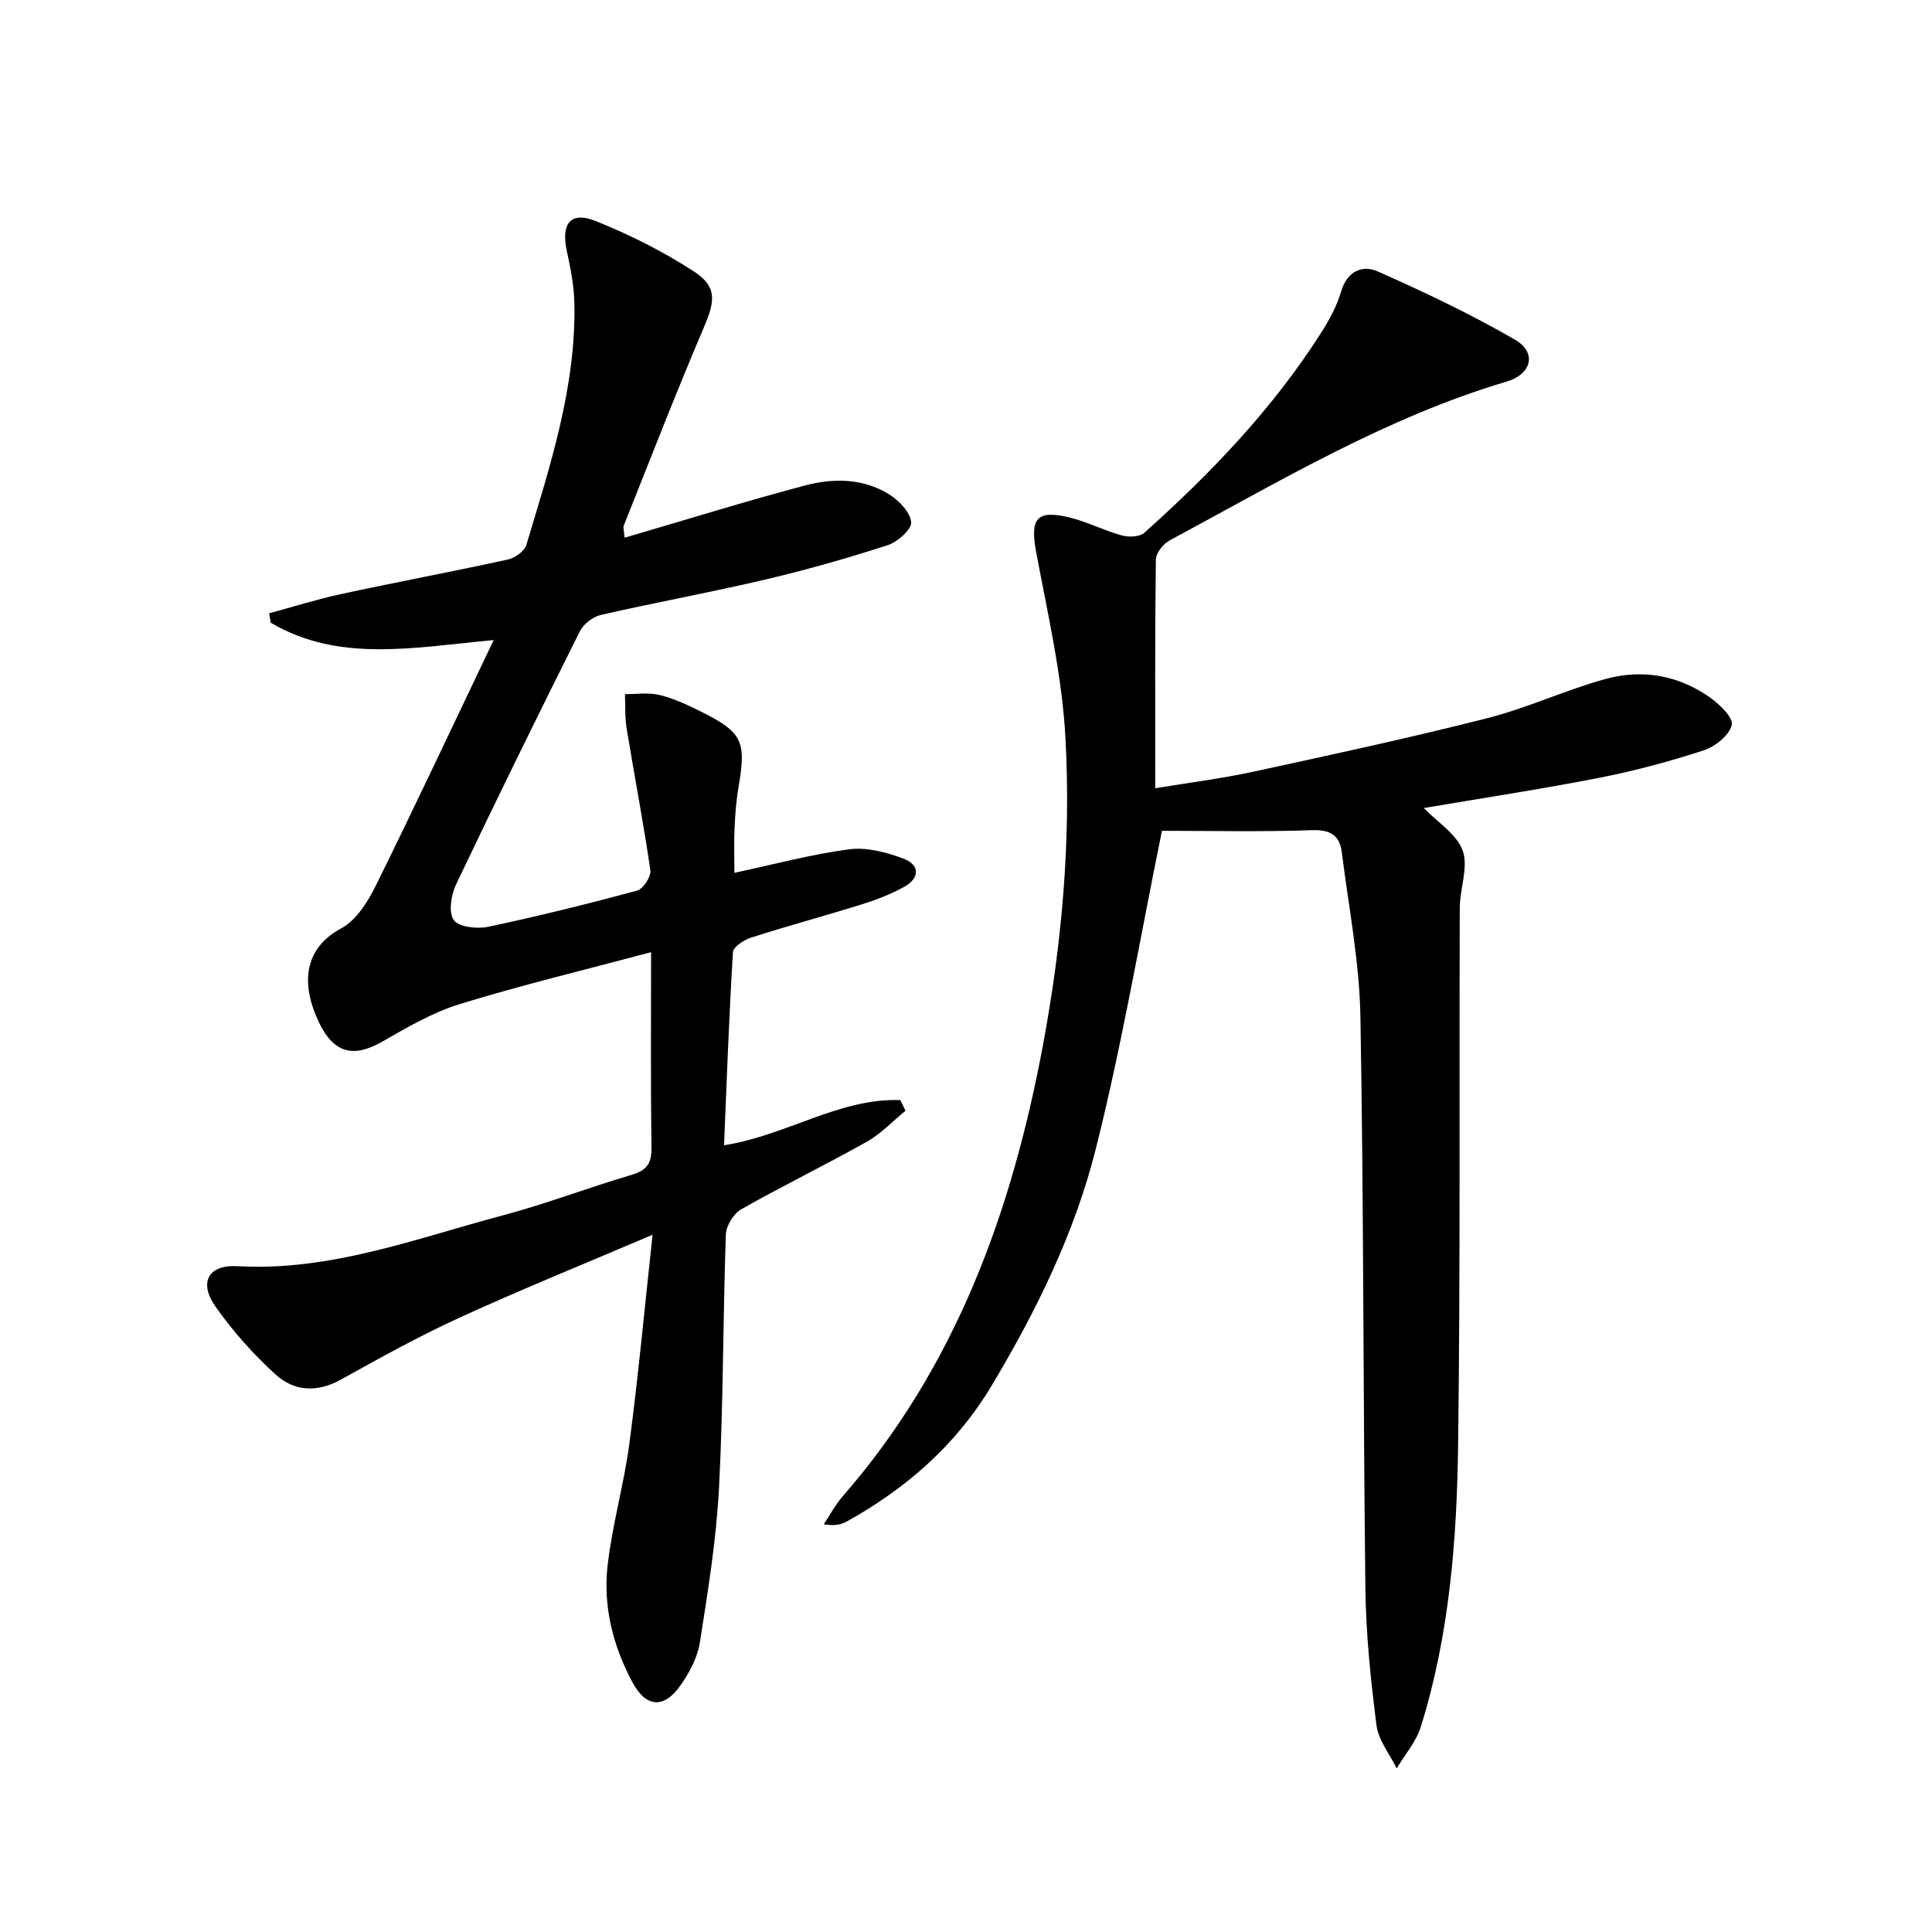
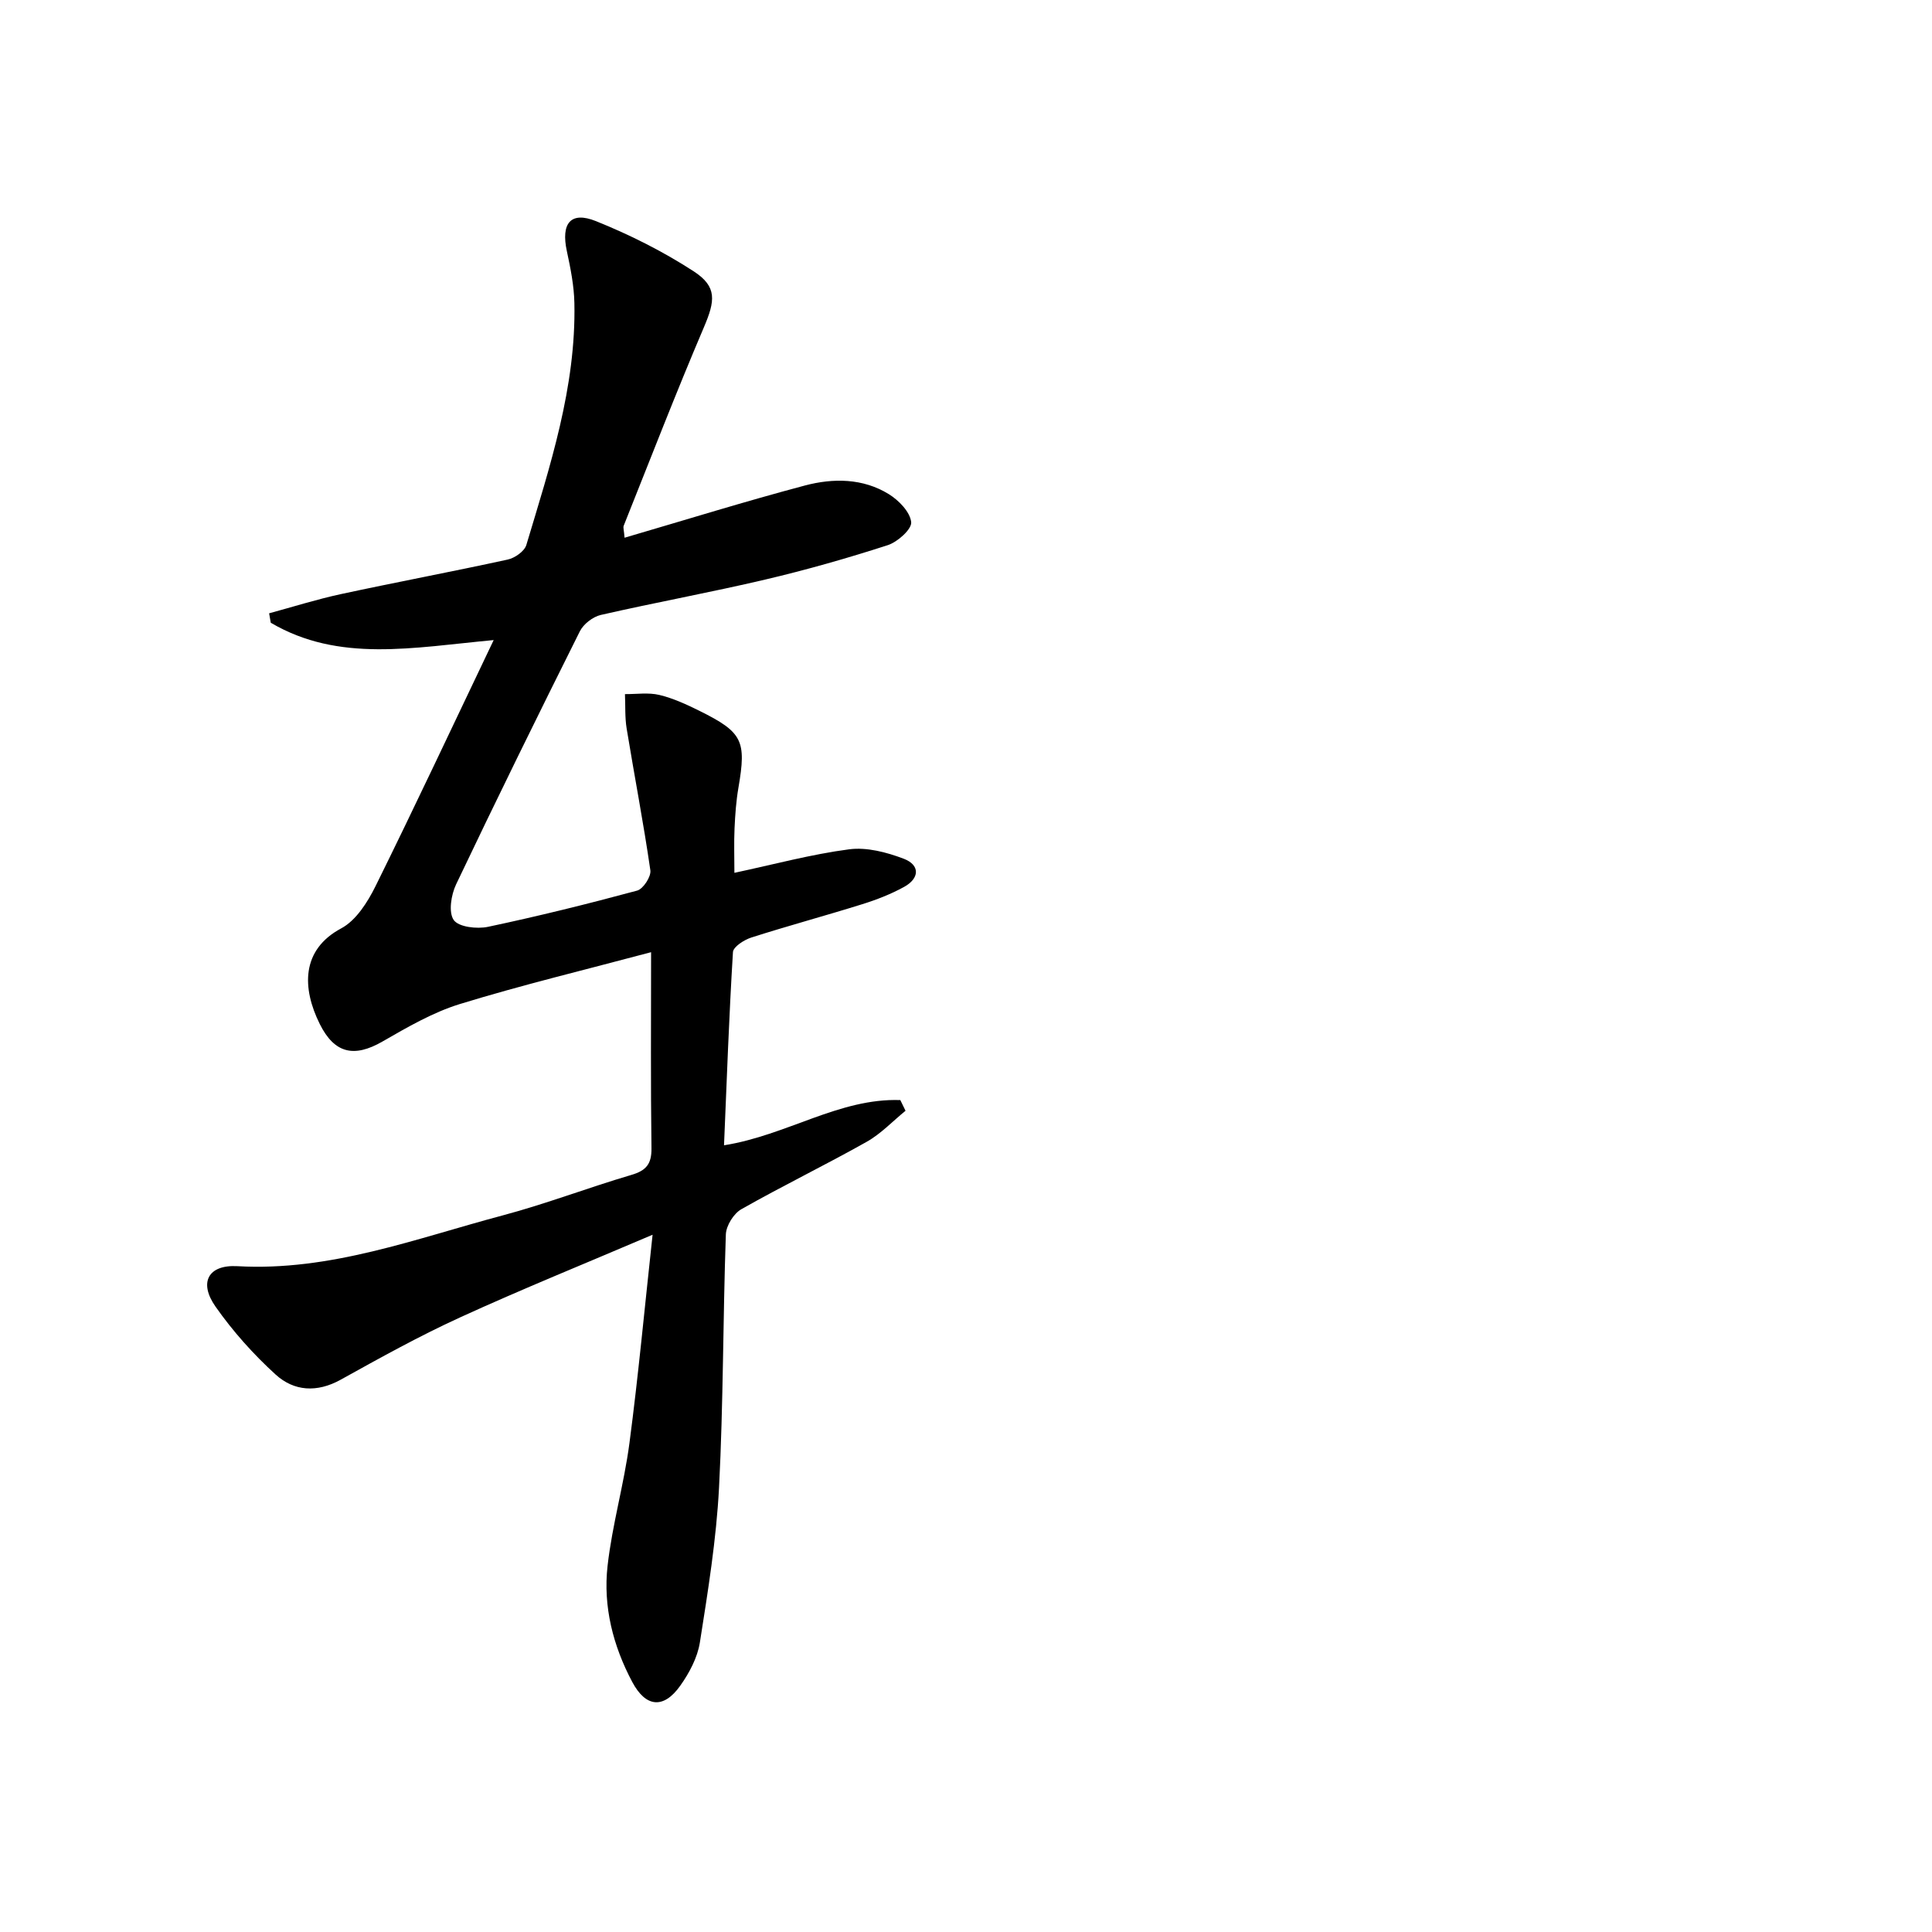
<svg xmlns="http://www.w3.org/2000/svg" enable-background="new 0 0 400 400" viewBox="0 0 400 400">
  <path d="m129.31 111.33c12.82-3.75 25.01-7.54 37.33-10.81 5.85-1.55 12.02-1.53 17.4 1.8 2.05 1.27 4.39 3.68 4.61 5.78.16 1.45-2.81 4.11-4.85 4.77-8.35 2.7-16.81 5.11-25.36 7.12-11.3 2.66-22.74 4.74-34.06 7.33-1.64.38-3.58 1.88-4.33 3.39-8.69 17.39-17.27 34.84-25.62 52.39-1.03 2.17-1.61 5.77-.49 7.38 1.02 1.46 4.81 1.89 7.09 1.41 10.36-2.19 20.66-4.74 30.88-7.5 1.26-.34 2.93-2.91 2.74-4.2-1.42-9.82-3.31-19.57-4.91-29.36-.38-2.33-.24-4.74-.35-7.12 2.38.02 4.86-.37 7.12.17 2.87.69 5.64 1.97 8.3 3.29 8.96 4.44 9.74 6.19 8.08 15.88-.48 2.77-.68 5.61-.81 8.42-.14 2.97-.03 5.95-.03 9.24 8.2-1.75 15.91-3.84 23.76-4.87 3.64-.48 7.76.61 11.29 1.95 3.42 1.3 3.31 4.07.07 5.84-2.75 1.51-5.73 2.67-8.73 3.6-7.61 2.38-15.31 4.45-22.9 6.88-1.49.48-3.73 1.92-3.79 3.02-.81 13.2-1.28 26.43-1.85 39.99 13.02-2.06 23.87-9.8 36.5-9.36.36.74.72 1.47 1.08 2.21-2.68 2.18-5.11 4.79-8.08 6.45-8.55 4.81-17.39 9.1-25.92 13.94-1.58.9-3.13 3.39-3.2 5.2-.61 17.47-.51 34.96-1.41 52.41-.56 10.74-2.29 21.44-3.97 32.09-.5 3.14-2.19 6.32-4.07 8.96-3.43 4.83-7.12 4.5-9.93-.79-3.98-7.48-6.06-15.64-5.11-24.03.96-8.54 3.41-16.9 4.53-25.43 1.84-13.95 3.14-27.98 4.79-43.13-14.03 5.99-27.08 11.27-39.87 17.12-8.44 3.86-16.59 8.39-24.72 12.9-4.89 2.71-9.65 2.39-13.45-1.07-4.62-4.21-8.89-8.98-12.47-14.1-3.49-4.99-1.48-8.68 4.55-8.34 19.25 1.09 36.9-5.72 54.95-10.52 8.97-2.39 17.68-5.74 26.6-8.37 3.07-.9 4.22-2.24 4.18-5.52-.18-13.12-.08-26.24-.08-40.6-13.75 3.67-26.78 6.8-39.57 10.73-5.62 1.73-10.9 4.81-16.05 7.77-5.85 3.37-9.93 2.49-12.97-3.62-3.69-7.41-3.9-15.37 4.45-19.82 3.08-1.65 5.47-5.45 7.12-8.79 8.15-16.49 15.96-33.15 24.43-50.89-16.71 1.55-32.05 4.71-46.15-3.59-.11-.65-.23-1.3-.34-1.95 4.94-1.34 9.83-2.89 14.83-3.97 11.5-2.48 23.07-4.65 34.57-7.16 1.47-.32 3.46-1.71 3.85-3.01 4.91-16.37 10.31-32.69 9.95-50.08-.07-3.6-.8-7.23-1.56-10.77-1.24-5.73.77-8.32 6.02-6.21 7.01 2.82 13.89 6.27 20.22 10.38 4.93 3.2 4.47 6.12 2.13 11.61-5.79 13.58-11.12 27.36-16.6 41.08-.15.39.06.93.18 2.48z" />
-   <path d="m240.57 172.01c-4.58 22.43-8.29 44.36-13.7 65.86-4.38 17.44-12.37 33.69-21.65 49.16-7.29 12.14-17.61 21.15-29.9 27.98-1.21.67-2.65.94-4.77.57 1.31-1.95 2.42-4.08 3.96-5.83 23.36-26.8 34.96-58.86 41.38-93.13 3.96-21.14 5.89-42.59 4.69-64.04-.71-12.83-3.68-25.56-6.05-38.25-1.3-6.97.05-8.86 6.91-7.19 3.69.9 7.15 2.71 10.83 3.72 1.43.39 3.69.31 4.66-.56 13.82-12.36 26.59-25.69 36.6-41.41 1.69-2.65 3.25-5.52 4.12-8.5 1.24-4.27 4.42-5.61 7.63-4.18 9.66 4.28 19.25 8.83 28.38 14.12 4.57 2.65 3.49 7.12-1.69 8.66-24.95 7.4-47.11 20.71-69.8 32.89-1.32.71-2.84 2.6-2.86 3.96-.2 15.47-.13 30.95-.13 47.36 7.05-1.17 13.71-2 20.23-3.41 16.2-3.51 32.42-7.01 48.48-11.09 8.34-2.12 16.26-5.86 24.57-8.14 7.51-2.05 14.96-.78 21.44 3.75 2.05 1.43 5 4.26 4.65 5.77-.5 2.14-3.42 4.48-5.78 5.26-7.08 2.31-14.32 4.26-21.63 5.69-12.13 2.37-24.36 4.23-36.36 6.27 2.85 2.96 6.84 5.4 8.06 8.83 1.22 3.42-.6 7.83-.61 11.8-.13 37 .13 74-.34 110.99-.25 19.78-1.78 39.55-7.73 58.61-.96 3.08-3.29 5.74-4.99 8.6-1.45-2.97-3.78-5.82-4.18-8.92-1.2-9.37-2.18-18.84-2.3-28.28-.48-39.48-.33-78.96-1.03-118.43-.2-11.38-2.43-22.72-3.86-34.07-.43-3.46-2.34-4.68-6.13-4.55-10.64.37-21.29.13-31.1.13z" />
</svg>